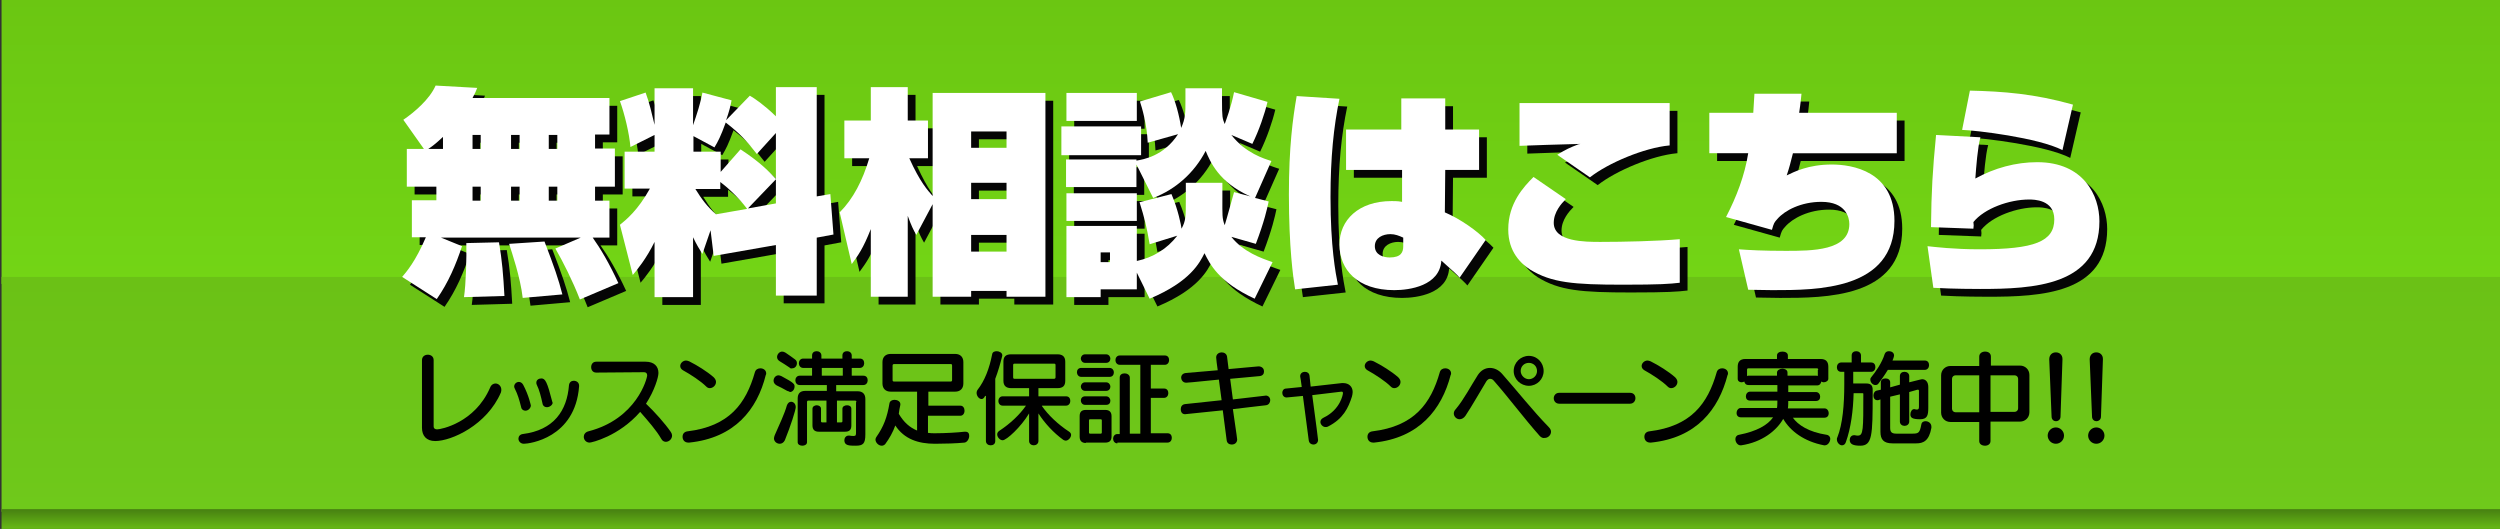
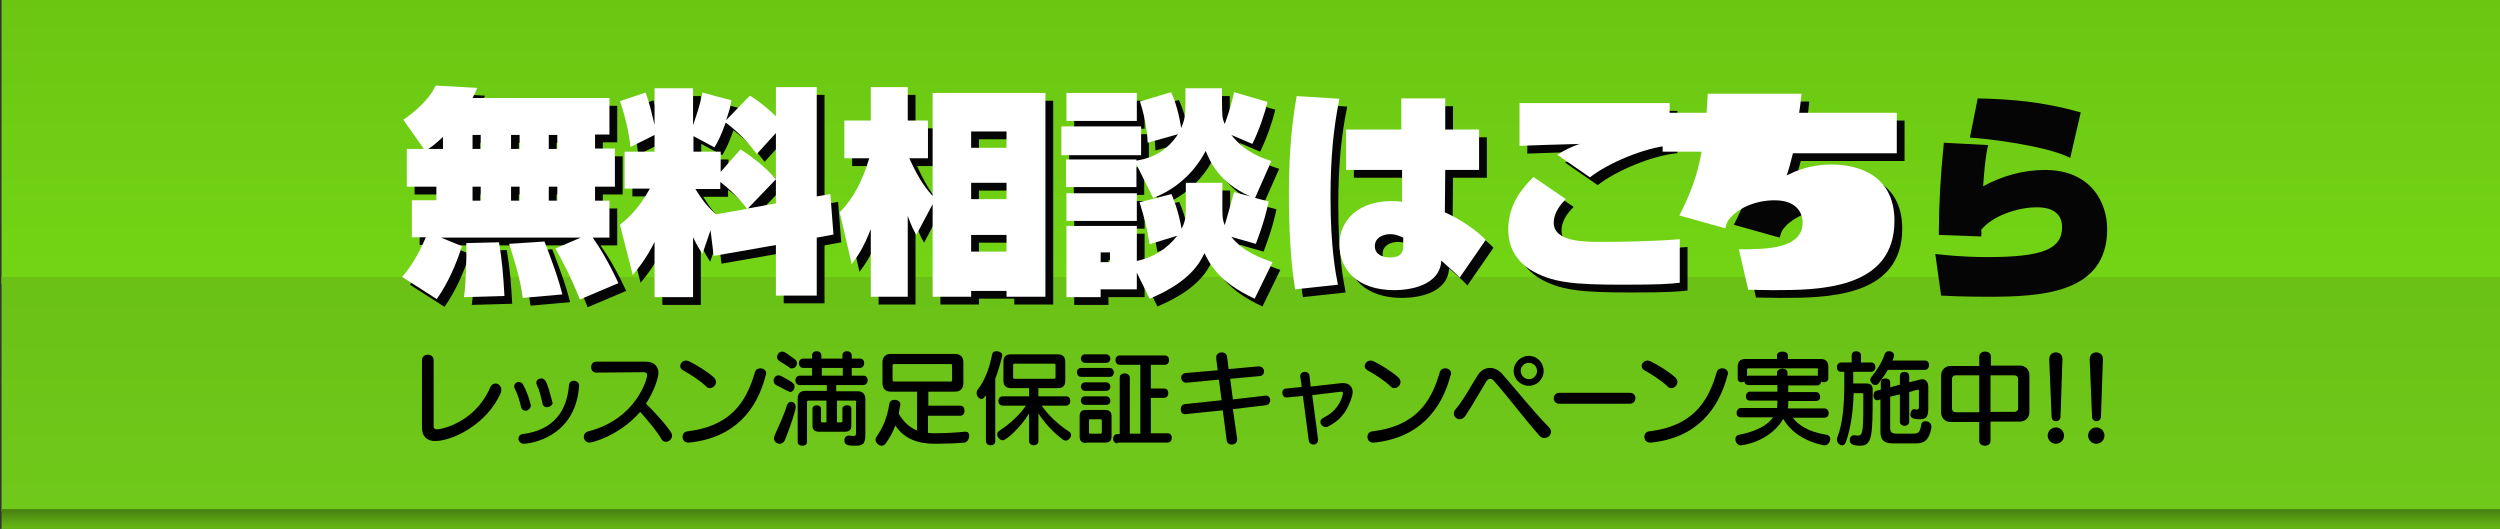
<svg xmlns="http://www.w3.org/2000/svg" version="1.1" id="レイヤー_1" x="0px" y="0px" viewBox="0 0 642.8 136" style="enable-background:new 0 0 642.8 136;" xml:space="preserve">
  <rect x="0" y="0" width="642.8" height="136" fill="#333333" stroke="none" />
  <style type="text/css">
	.st0{fill:url(#SVGID_1_);}
	.st1{fill:url(#SVGID_2_);}
	.st2{fill:url(#SVGID_3_);}
	.st3{fill:#050505;}
	.st4{fill:#FFFFFF;}
</style>
  <g>
    <linearGradient id="SVGID_1_" gradientUnits="userSpaceOnUse" x1="321.909" y1="72.992" x2="321.909" y2="-0.609">
      <stop offset="0" style="stop-color:#73D515" />
      <stop offset="1" style="stop-color:#6BC612" />
    </linearGradient>
    <rect x="0.4" y="-0.6" class="st0" width="643" height="73.6" />
    <linearGradient id="SVGID_2_" gradientUnits="userSpaceOnUse" x1="321.909" y1="131.629" x2="321.909" y2="71.2">
      <stop offset="0" style="stop-color:#6FC91B" />
      <stop offset="1" style="stop-color:#6BC116" />
    </linearGradient>
    <rect x="0.4" y="71.2" class="st1" width="643" height="60.4" />
    <linearGradient id="SVGID_3_" gradientUnits="userSpaceOnUse" x1="321.909" y1="-2194.861" x2="321.909" y2="-2271.3" gradientTransform="matrix(1 0 0 -7.518104e-02 0 -34.15)">
      <stop offset="0" style="stop-color:#467F11" />
      <stop offset="1" style="stop-color:#6BC116" />
    </linearGradient>
    <rect x="0.4" y="130.9" class="st2" width="643" height="5.7" />
    <g>
      <path d="M108.5,92.6c0-0.9,0.7-1.4,1.5-1.4c0.7,0,1.5,0.4,1.5,1.4v17c0,0.6,0.4,0.8,0.9,0.8c1,0,9.7-1.7,13.6-10.7    c0.3-0.8,0.9-1.1,1.4-1.1c0.8,0,1.5,0.7,1.5,1.6c0,0.2,0,0.4-0.1,0.7c-3.6,8.4-12.7,12.5-16.9,12.5c-2.3,0-3.4-1.4-3.4-3.4V92.6z" />
      <path d="M135.1,105.6c-0.5,0-1-0.3-1.1-0.9c-0.5-2-0.9-3.3-1.6-4.7c-0.1-0.2-0.2-0.4-0.2-0.6c0-0.7,0.6-1.2,1.2-1.2    c0.4,0,0.8,0.2,1.1,0.7c1.5,2.8,2,5.4,2,5.4C136.4,105.1,135.7,105.6,135.1,105.6z M148.9,99.3c-1,13.4-12.9,14.8-14.2,14.8    c-0.9,0-1.4-0.7-1.4-1.3c0-0.6,0.4-1.1,1.1-1.2c8-1,11.4-6,11.9-12.6c0.1-0.7,0.6-1.1,1.2-1.1c0.7,0,1.4,0.4,1.4,1.3V99.3z     M140.6,104.7c-0.5,0-1-0.3-1.1-0.9c-0.4-1.8-0.8-3.5-1.5-4.9c-0.1-0.2-0.1-0.4-0.1-0.5c0-0.7,0.6-1.1,1.3-1.1c1,0,1.5,0.9,2.8,6    c0,0.1,0.1,0.2,0.1,0.3C142,104.2,141.3,104.7,140.6,104.7z" />
      <path d="M153.3,95.8L153.3,95.8c-0.9,0-1.3-0.7-1.3-1.4c0-0.7,0.4-1.4,1.3-1.4H166c2.2,0,3.3,1.2,3.3,2.9c0,1.1-1,4.5-3.2,7.9    c2.3,2.2,4.9,5.1,6.4,7.3c0.2,0.3,0.3,0.6,0.3,0.9c0,0.9-0.8,1.6-1.6,1.6c-0.4,0-0.9-0.2-1.2-0.8c-1.2-2.1-3.3-4.5-5.4-6.9    c-5.5,6.3-12.5,7.9-13,7.9c-0.9,0-1.5-0.7-1.5-1.5c0-0.6,0.4-1.2,1.2-1.4c12.4-3.2,15.1-13.6,15.1-14.4c0-0.5-0.3-0.8-0.8-0.8    L153.3,95.8z" />
      <path d="M181.6,99.4c-1.4-1.4-4-3.1-6-4.2c-0.5-0.3-0.7-0.7-0.7-1.1c0-0.7,0.7-1.4,1.5-1.4c0.3,0,0.5,0.1,0.8,0.2    c2,1,4.6,2.6,6.3,4.1c0.4,0.4,0.6,0.8,0.6,1.2c0,0.9-0.8,1.6-1.6,1.6C182.2,99.8,181.9,99.7,181.6,99.4z M177.2,113.8    c-0.1,0-0.2,0-0.2,0c-1,0-1.5-0.7-1.5-1.5c0-0.7,0.4-1.3,1.3-1.4c10.7-1.3,15-7.1,17.3-15.2c0.2-0.7,0.8-1,1.4-1    c0.8,0,1.5,0.5,1.5,1.3c0,0.1,0,0.3-0.1,0.4C194.7,105.3,188.9,112.6,177.2,113.8z" />
      <path d="M202.4,100.5c-1.1-0.6-1.8-1-2.7-1.4c-0.5-0.3-0.8-0.7-0.8-1.2c0-0.7,0.5-1.4,1.3-1.4c0.2,0,0.4,0.1,0.7,0.2    c3.4,1.8,3.4,2.1,3.4,2.7c0,0.7-0.5,1.4-1.2,1.4C202.9,100.6,202.6,100.6,202.4,100.5z M200.5,114.1c-0.8,0-1.5-0.6-1.5-1.4    c0-0.2,0.1-0.5,0.2-0.8c1.1-2.5,2.6-5.7,3.1-7.6c0.2-0.6,0.6-1,1.1-1c0.6,0,1.2,0.5,1.2,1.4c0,0.7-1.3,4.8-2.8,8.5    C201.5,113.8,201,114.1,200.5,114.1z M203,94.5c-1.1-0.7-1.6-1.1-2.5-1.6c-0.5-0.3-0.7-0.7-0.7-1.1c0-0.7,0.6-1.4,1.3-1.4    c0.3,0,0.6,0.1,0.9,0.3c0.7,0.5,1.5,1,2.4,1.7c0.4,0.3,0.5,0.6,0.5,1c0,0.7-0.5,1.3-1.2,1.3C203.4,94.8,203.2,94.7,203,94.5z     M220.2,103.4c0-0.3-0.1-0.4-0.4-0.4h-4.6v5.6h1.1c0.2,0,0.3-0.1,0.3-0.3v-3.2c0-0.6,0.6-0.9,1.2-0.9c0.6,0,1.1,0.3,1.1,0.9v4.3    c0,1.1-0.5,1.6-1.6,1.6h-6.8c-1,0-1.6-0.5-1.6-1.6v-4.3c0-0.6,0.6-0.9,1.1-0.9c0.5,0,1.1,0.3,1.1,0.9v3.2c0,0.2,0.1,0.3,0.3,0.3    h1.1V103h-4.6c-0.3,0-0.4,0.1-0.4,0.4v10.3c0,0.6-0.6,0.9-1.2,0.9c-0.6,0-1.2-0.3-1.2-0.9v-11.2c0-1.3,0.6-2,2-2h5.5V99h-7    c-0.7,0-1.1-0.6-1.1-1.2c0-0.6,0.4-1.2,1.1-1.2h3.2v-2h-2.3c-0.7,0-1.1-0.6-1.1-1.2c0-0.6,0.4-1.2,1.1-1.2h2.3v-0.8    c0-0.8,0.6-1.1,1.2-1.1c0.6,0,1.2,0.4,1.2,1.1v0.8h5.4v-0.8c0-0.8,0.6-1.1,1.2-1.1c0.6,0,1.2,0.4,1.2,1.1v0.8h2.1    c0.8,0,1.1,0.6,1.1,1.2c0,0.6-0.4,1.2-1.1,1.2h-2.1v2h3c0.8,0,1.1,0.6,1.1,1.2c0,0.6-0.4,1.2-1.1,1.2h-7v1.6h5.5c1.3,0,2,0.7,2,2    v9.1c0,2.4-0.6,2.9-2.5,2.9c-1.6,0-2.9,0-2.9-1.4c0-0.6,0.4-1.2,1.1-1.2h0.2c0.5,0.1,0.8,0.1,1.1,0.1c0.6,0,0.6-0.3,0.6-1V103.4z     M216.7,94.6h-5.4v2h5.4V94.6z" />
      <path d="M238.6,106.9v4.4c0.6,0.1,1.2,0.1,1.8,0.1c2.6,0,6-0.2,7.6-0.4c0.1,0,0.2,0,0.2,0c0.8,0,1,0.5,1,1.1    c0,0.7-0.5,1.6-1.2,1.7c-2,0.2-5,0.3-7.6,0.3c-4.3,0-7.9-1.2-10.2-4.7c-0.6,1.7-1.5,3.3-2.6,4.8c-0.3,0.3-0.6,0.4-0.9,0.4    c-0.8,0-1.6-0.8-1.6-1.6c0-0.2,0.1-0.4,0.2-0.6c1.9-2.7,2.8-5.1,3.4-8.7c0.1-0.6,0.7-0.9,1.3-0.9c0.7,0,1.5,0.4,1.5,1.1    c0,0.1,0,0.1,0,0.2c-0.2,0.8-0.3,1.5-0.4,2.3c1.3,2.2,2.8,3.5,4.7,4.3v-10h-6.8c-1.3,0-2.1-0.8-2.1-2.1v-5.5    c0-1.3,0.8-2.1,2.1-2.1h16.6c1.3,0,2.1,0.8,2.1,2.1v5.5c0,1.3-0.8,2.1-2.1,2.1h-6.9v3.6h8.2c0.8,0,1.1,0.7,1.1,1.3    c0,0.7-0.4,1.3-1.1,1.3H238.6z M244.8,94c0-0.3-0.1-0.4-0.4-0.4h-14.5c-0.3,0-0.4,0.2-0.4,0.4v3.7c0,0.3,0.1,0.4,0.4,0.4h14.5    c0.3,0,0.4-0.1,0.4-0.4V94z" />
      <path d="M253.3,101.8c-0.3,0.6-0.6,0.8-0.9,0.8c-0.7,0-1.3-0.8-1.3-1.6c0-0.3,0.1-0.5,0.2-0.7c1.9-2.4,3.1-5.6,3.8-9.2    c0.1-0.6,0.6-0.8,1.2-0.8c0.6,0,1.4,0.4,1.4,1c0,0.1,0,0.2,0,0.2c-0.5,2-1.1,4.1-1.8,5.9v16c0,0.8-0.6,1.1-1.2,1.1    c-0.6,0-1.2-0.4-1.2-1.1V101.8z M267.9,104.4c1.6,2.3,4.1,4.7,7,6.6c0.3,0.2,0.5,0.5,0.5,0.8c0,0.7-0.7,1.5-1.4,1.5    c-0.2,0-0.4-0.1-0.6-0.2c-2.5-1.8-4.8-4.3-6.4-6.8v7.1c0,0.7-0.6,1.1-1.2,1.1c-0.6,0-1.2-0.4-1.2-1.1v-7.1    c-2.1,3.5-5.8,6.9-6.8,6.9c-0.7,0-1.4-0.8-1.4-1.5c0-0.3,0.1-0.6,0.5-0.9c2.9-1.9,5.3-4.2,6.9-6.5h-6c-0.7,0-1.1-0.6-1.1-1.2    c0-0.6,0.4-1.2,1.1-1.2h6.8v-2.1H260c-1.3,0-2-0.6-2-1.9V93c0-1.3,0.6-1.9,2-1.9h11.9c1.3,0,2,0.6,2,1.9v4.9c0,1.3-0.6,1.9-2,1.9    h-4.9v2.1h7.1c0.8,0,1.1,0.6,1.1,1.2c0,0.6-0.4,1.2-1.1,1.2H267.9z M271.4,93.9c0-0.3-0.1-0.4-0.4-0.4h-10.1    c-0.3,0-0.4,0.1-0.4,0.4V97c0,0.3,0.1,0.4,0.4,0.4H271c0.3,0,0.4-0.2,0.4-0.4V93.9z" />
      <path d="M278,96.9c-0.7,0-1.1-0.6-1.1-1.2c0-0.6,0.4-1.1,1.1-1.1h7.3c0.7,0,1.1,0.6,1.1,1.1c0,0.6-0.3,1.2-1.1,1.2H278z     M279.2,113.9c-1,0-1.6-0.5-1.6-1.6V107c0-1.1,0.5-1.6,1.6-1.6h5c1,0,1.6,0.5,1.6,1.6v5.2c0,1.1-0.5,1.6-1.6,1.6H279.2z M279,93.3    c-0.7,0-1.1-0.6-1.1-1.1s0.4-1.1,1.1-1.1h5.4c0.7,0,1.1,0.6,1.1,1.1s-0.3,1.1-1.1,1.1H279z M279,104.1c-0.7,0-1.1-0.6-1.1-1.1    c0-0.6,0.4-1.1,1.1-1.1h5.4c0.7,0,1.1,0.6,1.1,1.1c0,0.6-0.3,1.1-1.1,1.1H279z M279,100.5c-0.7,0-1.1-0.6-1.1-1.1s0.4-1.1,1.1-1.1    h5.4c0.7,0,1.1,0.6,1.1,1.1s-0.3,1.1-1.1,1.1H279z M283.3,108.1c0-0.2-0.1-0.3-0.3-0.3h-2.7c-0.2,0-0.3,0.1-0.3,0.3v3.1    c0,0.2,0.1,0.3,0.3,0.3h2.7c0.2,0,0.3-0.1,0.3-0.3V108.1z M287.3,114c-0.7,0-1.1-0.6-1.1-1.2s0.4-1.2,1.1-1.2h0.6V97.1    c0-0.8,0.6-1.1,1.3-1.1c0.6,0,1.3,0.4,1.3,1.1v14.4h2.7V93.8h-5.3c-0.7,0-1.1-0.6-1.1-1.2c0-0.6,0.4-1.2,1.1-1.2h11.6    c0.8,0,1.1,0.6,1.1,1.2c0,0.6-0.4,1.2-1.1,1.2h-3.6v6.1h3.4c0.8,0,1.1,0.6,1.1,1.2c0,0.6-0.4,1.2-1.1,1.2h-3.4v9.1h4.3    c0.8,0,1.1,0.6,1.1,1.2s-0.4,1.2-1.1,1.2H287.3z" />
      <path d="M325.4,101.7c0.8,0,1.2,0.6,1.2,1.2c0,0.5-0.3,1.2-1.1,1.3c-2.9,0.3-5.7,0.7-8.5,1c0.1,0.9,1.1,7.4,1.1,7.8    c0,0.7-0.5,1.3-1.4,1.3c-0.6,0-1.2-0.3-1.3-1.1c-0.3-2.6-0.7-5.1-1-7.7c-3.8,0.4-9.5,1-9.7,1c-0.7,0-1.1-0.5-1.1-1.3    c0-0.6,0.3-1.2,1.1-1.3l9.4-1c-0.2-1.8-0.5-3.5-0.7-5.3c-6.8,0.7-8.2,0.8-8.4,0.8c-1,0-1.3-0.9-1.3-1.3c0-0.6,0.4-1.1,1.2-1.2    l8.2-0.7c-0.2-1.2-0.4-3.1-0.4-3.3c0-0.9,0.8-1.3,1.4-1.3c0.7,0,1.3,0.4,1.4,1.1c0.1,1.1,0.3,2.1,0.4,3.2c2.5-0.2,5.1-0.5,7.7-0.7    h0.1c0.1,0,1.3,0.1,1.3,1.3c0,0.6-0.3,1.1-1.1,1.2l-7.6,0.7l0.7,5.3c2.9-0.3,5.8-0.7,8.6-1H325.4z" />
      <path d="M337,99.4c2.7-0.3,5.4-0.6,8-0.9c0.1,0,0.3,0,0.4,0c1.4,0,2.4,0.9,2.4,2.3c0,0.4-0.1,0.8-0.2,1.2    c-0.9,2.8-2.2,5.7-6.2,7.7c-0.2,0.1-0.4,0.1-0.6,0.1c-0.7,0-1.3-0.7-1.3-1.3c0-0.4,0.2-0.8,0.8-1.1c4.4-2.1,5-6.1,5-6.3    c0-0.3-0.1-0.4-0.4-0.4c-0.1,0-0.1,0-7.5,0.9c1,7.4,1.5,11.3,1.5,11.5c0,0.8-0.6,1.2-1.2,1.2c-0.5,0-1.1-0.3-1.2-1.1    c-0.1-0.8-0.9-6.9-1.5-11.4c-4,0.4-4.1,0.4-4.2,0.4c-0.7,0-1.1-0.6-1.1-1.2c0-0.5,0.3-1.1,1-1.1c1.3-0.1,2.7-0.3,4-0.4    c-0.2-1.4-0.3-2.4-0.4-2.7v-0.1c0-0.7,0.6-1.1,1.2-1.1c0.6,0,1.1,0.3,1.2,1L337,99.4z" />
      <path d="M357.6,99.4c-1.4-1.4-4-3.1-6-4.2c-0.5-0.3-0.7-0.7-0.7-1.1c0-0.7,0.7-1.4,1.5-1.4c0.3,0,0.5,0.1,0.8,0.2    c2,1,4.6,2.6,6.3,4.1c0.4,0.4,0.6,0.8,0.6,1.2c0,0.9-0.8,1.6-1.6,1.6C358.2,99.8,357.9,99.7,357.6,99.4z M353.3,113.8    c-0.1,0-0.2,0-0.2,0c-1,0-1.5-0.7-1.5-1.5c0-0.7,0.4-1.3,1.3-1.4c10.7-1.3,15-7.1,17.3-15.2c0.2-0.7,0.8-1,1.4-1    c0.8,0,1.5,0.5,1.5,1.3c0,0.1,0,0.3-0.1,0.4C370.7,105.3,364.9,112.6,353.3,113.8z" />
      <path d="M395.9,112.1c-4-4.5-8.1-10-11.8-14.2c-0.3-0.4-0.7-0.5-1-0.5c-0.3,0-0.6,0.2-0.9,0.6c-1.6,2.6-3.6,6.2-5.4,8.9    c-0.4,0.6-1,0.9-1.5,0.9c-0.8,0-1.5-0.7-1.5-1.5c0-0.4,0.2-0.8,0.5-1.1c2.1-2.5,3.9-6,5.7-8.8c0.8-1.2,1.9-1.8,3.1-1.8    c1.1,0,2.2,0.5,3.1,1.5c3.8,4.3,8,9.6,12,13.7c0.4,0.4,0.6,0.8,0.6,1.2c0,0.9-0.8,1.6-1.6,1.6    C396.7,112.7,396.3,112.5,395.9,112.1z M393.1,99.2c-2.1,0-3.9-1.7-3.9-3.8c0-2.2,1.8-3.9,3.9-3.9c2.1,0,3.8,1.7,3.8,3.9    C396.9,97.5,395.2,99.2,393.1,99.2z M393.1,93.3c-1.2,0-2.1,0.9-2.1,2.1c0,1.1,1,2.1,2.1,2.1c1.1,0,2.1-0.9,2.1-2.1    C395.2,94.1,394.2,93.3,393.1,93.3z" />
      <path d="M400.9,103.8c-0.9,0-1.4-0.7-1.4-1.4c0-0.7,0.5-1.4,1.4-1.4h18.2c1,0,1.4,0.7,1.4,1.4c0,0.7-0.5,1.4-1.4,1.4H400.9z" />
      <path d="M428.8,99.4c-1.4-1.4-4-3.1-6-4.2c-0.5-0.3-0.7-0.7-0.7-1.1c0-0.7,0.7-1.4,1.5-1.4c0.3,0,0.5,0.1,0.8,0.2    c2,1,4.6,2.6,6.3,4.1c0.4,0.4,0.6,0.8,0.6,1.2c0,0.9-0.8,1.6-1.6,1.6C429.4,99.8,429.1,99.7,428.8,99.4z M424.5,113.8    c-0.1,0-0.2,0-0.2,0c-1,0-1.5-0.7-1.5-1.5c0-0.7,0.4-1.3,1.3-1.4c10.7-1.3,15-7.1,17.3-15.2c0.2-0.7,0.8-1,1.4-1    c0.8,0,1.5,0.5,1.5,1.3c0,0.1,0,0.3-0.1,0.4C441.9,105.3,436.2,112.6,424.5,113.8z" />
      <path d="M460.9,107.3c1.4,2,4.2,3.8,8.8,4.5c0.6,0.1,0.9,0.6,0.9,1c0,0.8-0.6,1.7-1.4,1.7c-0.1,0-0.1,0-0.2,0    c-5.2-1-8.7-3.7-10.5-6.8c-1.7,3-5.4,6-10.8,6.8h-0.2c-0.7,0-1.3-0.8-1.3-1.6c0-0.5,0.3-1,0.9-1.1c4.6-0.9,7.4-2.5,8.8-4.5h-8.3    c-0.8,0-1.1-0.6-1.1-1.1c0-0.6,0.4-1.3,1.1-1.3h9.3c0.1-0.3,0.1-1.9,0.1-1.9h-7c-0.8,0-1.1-0.5-1.1-1.1c0-0.6,0.4-1.2,1.1-1.2h7    V99h-7.4c-0.7,0-1-0.4-1.1-0.9c-0.2,0.1-0.5,0.2-0.7,0.2c-0.5,0-1-0.3-1-0.9v-3.1c0-1.3,0.6-2,2-2h8.1v-0.9c0-0.7,0.7-1,1.4-1    c0.7,0,1.4,0.3,1.4,1v0.9h8.4c1.3,0,2,0.6,2,2v3.1c0,0.5-0.6,0.9-1.2,0.9c-0.2,0-0.4-0.1-0.6-0.2c-0.1,0.5-0.4,1-1.1,1h-7.4v1.7    h7.1c0.7,0,1.1,0.6,1.1,1.2c0,0.6-0.3,1.1-1.1,1.1h-7.1c0,0,0,1.5-0.1,1.9h9.4c0.7,0,1.1,0.6,1.1,1.3c0,0.5-0.3,1.1-1.1,1.1H460.9    z M467.5,95.1c0-0.3-0.1-0.4-0.4-0.4h-17.5c-0.3,0-0.4,0.1-0.4,0.4v1.6c0.1,0,0.1-0.1,0.3-0.1h7.4v-0.8c0-0.6,0.7-1,1.4-1    c0.6,0,1.3,0.3,1.3,1v0.8h7.4c0.3,0,0.3,0,0.4,0.1V95.1z" />
      <path d="M481.5,101.4c0,10.6-0.1,13.2-3.2,13.2c-1.8,0-2.7-0.4-2.7-1.5c0-0.6,0.4-1.2,1.1-1.2c0.1,0,0.1,0,0.2,0    c0.3,0.1,0.6,0.1,0.8,0.1c1.4,0,1.4-1.5,1.4-10.7c0-0.2-0.1-0.2-0.2-0.2h-2.3c-0.1,4.4-0.7,9-2,12.6c-0.2,0.6-0.6,0.8-1,0.8    c-0.6,0-1.3-0.7-1.3-1.5c0-0.2,0-0.4,0.1-0.5c1.4-3.5,1.8-8.5,1.8-13.7v-3.2h-0.8c-0.8,0-1.1-0.6-1.1-1.2c0-0.6,0.4-1.2,1.1-1.2    h2.7v-1.8c0-0.8,0.6-1.1,1.2-1.1s1.2,0.4,1.2,1.1v1.8h2.6c0.8,0,1.1,0.6,1.1,1.2c0,0.6-0.4,1.2-1.1,1.2h-4.6v3h3.4    c1.1,0,1.6,0.5,1.6,1.6V101.4z M485.4,95.1c-0.9,1.5-1.8,2.7-2.4,3.5c-0.2,0.3-0.5,0.4-0.8,0.4c-0.7,0-1.3-0.7-1.3-1.4    c0-0.3,0.1-0.5,0.3-0.7c1-1.2,2.7-3.6,3.4-5.9c0.2-0.5,0.6-0.7,1.1-0.7c0.7,0,1.3,0.4,1.3,1.1c0,0.3-0.3,1.1-0.4,1.3h8.3    c0.8,0,1.1,0.6,1.1,1.2c0,0.6-0.4,1.2-1.1,1.2H485.4z M486.6,114c-2.3,0-3.1-1-3.1-3v-8.3l-0.6,0.2c-0.1,0-0.1,0-0.2,0    c-0.7,0-1-0.6-1-1.2c0-0.6,0.3-1.2,1-1.3l0.9-0.2v-1.9c0-0.7,0.6-1,1.2-1c0.6,0,1.2,0.3,1.2,1v1.3l2.5-0.7v-2.2    c0-0.8,0.6-1.1,1.2-1.1c0.6,0,1.2,0.4,1.2,1.1v1.6l2.8-0.7c0.2,0,0.3-0.1,0.5-0.1c1,0,1.6,0.8,1.6,2v5.3c0,1.9-0.2,3-2.1,3    c-2.2,0-2.5-0.5-2.5-1.3c0-0.6,0.4-1.3,0.9-1.3c0.1,0,0.1,0,0.2,0c0.2,0.1,0.4,0.1,0.6,0.1c0.4,0,0.5-0.2,0.5-0.8v-4    c0-0.2-0.1-0.3-0.2-0.3H493l-2.1,0.6v7.6c0,0.7-0.6,1.1-1.2,1.1c-0.6,0-1.2-0.4-1.2-1.1v-7l-2.5,0.6v8c0,1.1,0.4,1.5,1.6,1.5h4.1    c1.6,0,1.9-0.2,2.3-2.3c0.1-0.7,0.6-0.9,1.1-0.9c0.7,0,1.5,0.5,1.5,1.4c0,0.1,0,0.2,0,0.3c-0.6,3.4-2.1,4-3.9,4H486.6z" />
      <path d="M511.8,108.5v4.9c0,0.8-0.7,1.2-1.4,1.2c-0.8,0-1.5-0.4-1.5-1.2v-4.9h-7.4c-1.4,0-2.4-1.1-2.4-2.4v-9.6    c0-1.4,1.1-2.4,2.4-2.4h7.4v-2.4c0-0.9,0.8-1.3,1.5-1.3c0.8,0,1.5,0.4,1.5,1.3V94h7.5c1.3,0,2.4,1,2.4,2.4v9.6    c0,1.4-1.1,2.4-2.4,2.4H511.8z M508.9,96.5h-6.1c-0.5,0-0.9,0.4-0.9,0.9v7.7c0,0.5,0.4,0.9,0.9,0.9h6.1V96.5z M518.9,97.4    c0-0.5-0.4-0.9-0.9-0.9h-6.2v9.4h6.2c0.5,0,0.9-0.4,0.9-0.9V97.4z" />
      <path d="M526.5,112c0-1.1,0.9-2.1,2.1-2.1c1.1,0,2.1,0.9,2.1,2.1c0,1.1-0.9,2.1-2.1,2.1C527.4,114.1,526.5,113.1,526.5,112z     M526.9,92.4c0-1.1,0.7-1.8,1.7-1.8c0.9,0,1.7,0.6,1.7,1.7v0.1l-0.5,14.7c0,0.8-0.6,1.2-1.2,1.2c-0.5,0-1.1-0.4-1.1-1.2    L526.9,92.4z" />
      <path d="M536.9,112c0-1.1,0.9-2.1,2.1-2.1c1.1,0,2.1,0.9,2.1,2.1c0,1.1-0.9,2.1-2.1,2.1C537.8,114.1,536.9,113.1,536.9,112z     M537.3,92.4c0-1.1,0.7-1.8,1.7-1.8c0.9,0,1.7,0.6,1.7,1.7v0.1l-0.5,14.7c0,0.8-0.6,1.2-1.2,1.2c-0.5,0-1.1-0.4-1.1-1.2    L537.3,92.4z" />
    </g>
    <g>
      <path class="st3" d="M151.3,63.1h-35.9l5.4,2.2c-1.6,4.8-3.5,9.3-6.5,13.6l-8.9-5.7c1.1-1.3,3.4-3.9,6.1-10.2h-3.6v-9.5h6.3V50    h-7.6v-9.7h4.4l-5.3-7.5c2.8-1.9,6.8-5.3,8.3-8.8l10.7,0.6c-0.3,0.8-0.5,1.3-1.2,2.6h35.2v9.4h-3.7v3.6h5.1V50h-5.1v3.6h3.7v9.5    h-4.3c2,2.8,4.3,6.7,6.6,11.7l-9.9,4.2c-1.9-4.9-4.4-9.8-6.3-13.1L151.3,63.1z M115.9,40.3v-3.1c-1.8,1.7-3,2.6-3.8,3.1H115.9z     M130.3,64.3c0.8,4.7,1.1,8.3,1.4,13.8l-10.4,0.3c0.5-3.3,0.7-10.3,0.6-13.9L130.3,64.3z M123.5,36.7v3.6h2.1v-3.6H123.5z     M123.5,50v3.6h2.1V50H123.5z M142,64.1c2.5,6.5,3.6,9.7,4.6,13.6l-10.2,0.9c-0.6-5.3-2.8-11.7-3.5-13.9L142,64.1z M133.4,36.7    v3.6h2.2v-3.6H133.4z M133.4,50v3.6h2.2V50H133.4z M143.1,36.7v3.6h2.2v-3.6H143.1z M143.1,50v3.6h2.2V50H143.1z" />
      <path class="st3" d="M185.5,67.8l-0.8-6.6l-2.1,6.1c-0.8-1.3-1.4-2.2-2.4-4.3v15.4h-9.9V64.2c-2.1,4.3-4.5,7.2-5.6,8.5l-3.3-12.9    c1.6-1.3,4.6-3.7,7.7-9.3h-6.5V41h7.7v-4.3l-6.2,3.1c-0.3-3.5-1.5-8.5-2.7-11.8l6.6-2.2c1,2.7,1.6,5.4,2.3,8.3v-9.4h9.9v9.5    c0.9-2.6,2-5.9,2.4-8.4l7.5,2c-0.3,1.6-0.6,2.8-1.4,5.1l6.1-6.3c1.2,0.7,3.6,2.3,6.7,5.3v-7.5H212v28.1l3.5-0.6l0.8,10.4l-4.3,0.8    V78h-10.5V65L185.5,67.8z M192.4,40.4c5.2,3.4,7.5,5.9,9.1,7.6V36.2l-4.9,5.4c-2.7-3.5-4.3-5.2-8-8.1c-1.3,3.6-2,4.9-2.9,6.4    l-5.4-2.9v4h7v5.2L192.4,40.4z M194.1,55.7c-2.4-3.2-5.4-5.8-6.9-6.9v1.8h-6.4c1.6,2.6,3.1,4.6,5.3,6.5L194.1,55.7z M201.5,54.3    v-6.2l-7.2,7.5L201.5,54.3z" />
      <path class="st3" d="M217.9,56.6c3.5-3.5,5.9-8.2,7.6-13.9h-6.4v-9.7h6.8v-8.6h9.5v8.6h5.2v9.7h-4.8c2.8,6.2,4.7,8.2,6,9.7V25.9    h29v52.4h-10v-1.5h-9.1v1.5h-9.9V54.5l-4.2,7.9c-0.8-1.4-1.2-2.2-2.2-4.9v20.8h-9.5V60.9c-2,5.1-3.3,6.8-4.9,9L217.9,56.6z     M251.7,35.8V40h9.1v-4.2H251.7z M251.7,49v4.2h9.1V49H251.7z M251.7,62.4v4.3h9.1v-4.3H251.7z" />
      <path class="st3" d="M274.9,34.5h20.5v7.4h-20.5V34.5z M324.7,52.9l3.5,0.9c-0.4,1.9-1.1,5.1-3.3,10.9l-6.3-1.8    c3.1,3.9,7.7,5.5,10.6,6.5l-4.6,9.4c-9.3-4.3-11.5-8.9-12.9-11.7c-1.2,2.4-3.6,7.3-14.1,11.7l-3.3-6.7v4.3H285v2h-8.8V60.1h18.1v9    c4.2-0.9,7.8-3.1,10.4-6.5l-7.1,2.2c-0.8-4.7-1.3-6.6-2.6-10.8l8.2-2.1c1.7,3.9,2.5,8.1,2.6,8.9c1.1-2.1,1.1-2.9,1.1-7.9v-3.9h9.4    v3.9c0,4.4-0.1,5.2,0.6,7c0.4-1.2,2-7.1,2.4-8.5l4.2,1.1c-8.2-3.6-10.4-9.1-11.5-11.7c-2.9,5.6-7.7,9.9-13.5,12.1l-4.3-8.6v5.8    h-18.1v-7.1h18.1v0.3c1.7-0.3,7-1.1,10.7-6.8l-7.8,2.2c-0.2-4.8-1.5-9.1-2-10.6l8-2.4c1.1,2.2,2.1,5.9,2.6,9.2    c1.1-2.5,1.1-3.8,1.1-7.1v-3.1h9.4v3.1c0,4.2,0.1,4.7,0.7,6.1c0.3-0.9,1.6-4.2,2.4-8.2l8.6,2.5c-0.7,3-2.2,7.4-3.9,10.8l-5.4-2.3    c3.7,4.7,8.4,6.1,10.3,6.7L324.7,52.9z M276.2,25.9h18.1v7.2h-18.1V25.9z M276.2,51.7h18.1v7.1h-18.1V51.7z M285,66.9v2.5h2.4    v-2.5H285z" />
      <path class="st3" d="M346.4,27.4c-1.5,7.2-2.3,15.2-2.3,25.3c0,12.7,1.3,19.5,1.9,22.5l-11,1.2c-0.5-3.1-1.6-10.7-1.6-24.4    c0-12.2,1-19.5,2-25.3L346.4,27.4z M362.3,35.3v-8h11.3v8h8.7v10.4h-8.7l-0.1,10.9c4,1.7,8.5,4.9,10.5,7.1l-6.7,9.7    c-0.7-0.8-1.1-1.2-4.7-4.4c-0.4,6.5-8.2,7.6-12.1,7.6c-9.5,0-14.1-5.3-14.1-11.7c0-6.3,4.9-11.2,13.4-11.2c1.7,0,2.2,0.1,2.7,0.2    v-8.2h-14.4V35.3H362.3z M362.8,63.1c-1.1-0.5-2.1-0.9-3.3-0.9c-1.9,0-4,0.9-4,3.1c0,2.3,2.3,2.9,3.8,2.9c3,0,3.5-1.4,3.5-2.9    V63.1z" />
      <path class="st3" d="M404.6,53.2c-1.1,1.1-3.1,3.3-3.1,6.1c0,4.9,8.1,4.9,12,4.9c5.9,0,14.7-0.2,20.4-0.7v11.2    c-2.6,0.3-5,0.5-14.6,0.5c-12.7,0-18.4-0.5-23.9-3.9c-2.3-1.5-5.6-4.5-5.6-10.3c0-6.7,3.9-10.9,6.5-13.5L404.6,53.2z M431.2,39.4    c-6.4,0.6-15.7,4.5-20.4,8.2l-8.4-5.8c2.2-1.4,3.4-1.9,5.2-2.6c0.1-0.1,0.4-0.1,0.8-0.2c-3.9,0.1-13.9,0.4-15.7,0.5V28.5h38.6    V39.4z" />
      <path class="st3" d="M465.2,26.1c-0.1,0.9-0.2,2.3-0.6,4.9h25.1v10.4h-26.7c-0.6,2.4-0.9,3.6-1.6,5.7c1.9-0.9,5.5-2.8,11.6-2.8    c5.2,0,16.1,1.7,16.1,14.5c0,17.8-19.8,17.8-31.4,17.8c-2.5,0-4.2-0.1-6.2-0.1l-2.4-10.4c2.5,0.2,6.3,0.4,12,0.4    c6.8,0,16.4,0,16.4-6.9c0-1.7-0.9-5.7-7.2-5.7c-5.2,0-9.4,2.2-11.3,4.4c-0.8,0.9-0.9,1-1.4,2.8l-11.8-3.3    c2.7-5.2,4.8-10.7,5.7-16.4h-10V31h11.3c0.2-3.1,0.2-3.5,0.3-4.9L465.2,26.1z" />
      <path class="st3" d="M511.2,37.3c-0.7,2.5-1.1,7.8-1.3,10.6c4.9-2.7,10.4-4.2,15.9-4.2c12,0,16,8.6,16,15.2    c0,16.6-17,17.4-30.7,17.4c-0.9,0-6.8,0-12-0.3l-1.5-10.7c1.9,0.2,6.7,0.8,13.4,0.8c14.1,0,19.2-2,19.2-7.7c0-5.1-5.3-5.1-6.5-5.1    c-5.1,0-11.5,2.3-14.3,5.8c0.1,0.7,0.1,1,0,1.7l-10.9-0.4c0.1-9.4,0.4-14.4,1.3-23.7L511.2,37.3z M532.3,40.6    c-6.2-3.2-22.3-5.1-25.8-5.2l2-10.1c8.6,0.2,16.6,0.8,26.5,3.6L532.3,40.6z" />
    </g>
    <g>
      <path class="st4" d="M149.3,61.1h-35.9l5.4,2.2c-1.6,4.8-3.5,9.3-6.5,13.6l-8.9-5.7c1.1-1.3,3.4-3.9,6.1-10.2h-3.6v-9.5h6.3V48    h-7.6v-9.7h4.4l-5.3-7.5c2.8-1.9,6.8-5.3,8.3-8.8l10.7,0.6c-0.3,0.8-0.5,1.3-1.2,2.6h35.2v9.4h-3.7v3.6h5.1V48h-5.1v3.6h3.7v9.5    h-4.3c2,2.8,4.3,6.7,6.6,11.7l-9.9,4.2c-1.9-4.9-4.4-9.8-6.3-13.1L149.3,61.1z M113.9,38.3v-3.1c-1.8,1.7-3,2.6-3.8,3.1H113.9z     M128.3,62.3c0.8,4.7,1.1,8.3,1.4,13.8l-10.4,0.3c0.5-3.3,0.7-10.3,0.6-13.9L128.3,62.3z M121.5,34.7v3.6h2.1v-3.6H121.5z     M121.5,48v3.6h2.1V48H121.5z M140,62.1c2.5,6.5,3.6,9.7,4.6,13.6l-10.2,0.9c-0.6-5.3-2.8-11.7-3.5-13.9L140,62.1z M131.4,34.7    v3.6h2.2v-3.6H131.4z M131.4,48v3.6h2.2V48H131.4z M141.1,34.7v3.6h2.2v-3.6H141.1z M141.1,48v3.6h2.2V48H141.1z" />
      <path class="st4" d="M183.5,65.8l-0.8-6.6l-2.1,6.1c-0.8-1.3-1.4-2.2-2.4-4.3v15.4h-9.9V62.2c-2.1,4.3-4.5,7.2-5.6,8.5l-3.3-12.9    c1.6-1.3,4.6-3.7,7.7-9.3h-6.5V39h7.7v-4.3l-6.2,3.1c-0.3-3.5-1.5-8.5-2.7-11.8l6.6-2.2c1,2.7,1.6,5.4,2.3,8.3v-9.4h9.9v9.5    c0.9-2.6,2-5.9,2.4-8.4l7.5,2c-0.3,1.6-0.6,2.8-1.4,5.1l6.1-6.3c1.2,0.7,3.6,2.3,6.7,5.3v-7.5H210v28.1l3.5-0.6l0.8,10.4l-4.3,0.8    V76h-10.5V63L183.5,65.8z M190.4,38.4c5.2,3.4,7.5,5.9,9.1,7.6V34.2l-4.9,5.4c-2.7-3.5-4.3-5.2-8-8.1c-1.3,3.6-2,4.9-2.9,6.4    l-5.4-2.9v4h7v5.2L190.4,38.4z M192.1,53.7c-2.4-3.2-5.4-5.8-6.9-6.9v1.8h-6.4c1.6,2.6,3.1,4.6,5.3,6.5L192.1,53.7z M199.5,52.3    v-6.2l-7.2,7.5L199.5,52.3z" />
      <path class="st4" d="M215.9,54.6c3.5-3.5,5.9-8.2,7.6-13.9h-6.4v-9.7h6.8v-8.6h9.5v8.6h5.2v9.7h-4.8c2.8,6.2,4.7,8.2,6,9.7V23.9    h29v52.4h-10v-1.5h-9.1v1.5h-9.9V52.5l-4.2,7.9c-0.8-1.4-1.2-2.2-2.2-4.9v20.8h-9.5V58.9c-2,5.1-3.3,6.8-4.9,9L215.9,54.6z     M249.7,33.8V38h9.1v-4.2H249.7z M249.7,47v4.2h9.1V47H249.7z M249.7,60.4v4.3h9.1v-4.3H249.7z" />
      <path class="st4" d="M272.9,32.5h20.5v7.4h-20.5V32.5z M322.7,50.9l3.5,0.9c-0.4,1.9-1.1,5.1-3.3,10.9l-6.3-1.8    c3.1,3.9,7.7,5.5,10.6,6.5l-4.6,9.4c-9.3-4.3-11.5-8.9-12.9-11.7c-1.2,2.4-3.6,7.3-14.1,11.7l-3.3-6.7v4.3H283v2h-8.8V58.1h18.1v9    c4.2-0.9,7.8-3.1,10.4-6.5l-7.1,2.2c-0.8-4.7-1.3-6.6-2.6-10.8l8.2-2.1c1.7,3.9,2.5,8.1,2.6,8.9c1.1-2.1,1.1-2.9,1.1-7.9v-3.9h9.4    v3.9c0,4.4-0.1,5.2,0.6,7c0.4-1.2,2-7.1,2.4-8.5l4.2,1.1c-8.2-3.6-10.4-9.1-11.5-11.7c-2.9,5.6-7.7,9.9-13.5,12.1l-4.3-8.6v5.8    h-18.1v-7.1h18.1v0.3c1.7-0.3,7-1.1,10.7-6.8l-7.8,2.2c-0.2-4.8-1.5-9.1-2-10.6l8-2.4c1.1,2.2,2.1,5.9,2.6,9.2    c1.1-2.5,1.1-3.8,1.1-7.1v-3.1h9.4v3.1c0,4.2,0.1,4.7,0.7,6.1c0.3-0.9,1.6-4.2,2.4-8.2l8.6,2.5c-0.7,3-2.2,7.4-3.9,10.8l-5.4-2.3    c3.7,4.7,8.4,6.1,10.3,6.7L322.7,50.9z M274.2,23.9h18.1v7.2h-18.1V23.9z M274.2,49.7h18.1v7.1h-18.1V49.7z M283,64.9v2.5h2.4    v-2.5H283z" />
      <path class="st4" d="M344.4,25.4c-1.5,7.2-2.3,15.2-2.3,25.3c0,12.7,1.3,19.5,1.9,22.5l-11,1.2c-0.5-3.1-1.6-10.7-1.6-24.4    c0-12.2,1-19.5,2-25.3L344.4,25.4z M360.3,33.3v-8h11.3v8h8.7v10.4h-8.7l-0.1,10.9c4,1.7,8.5,4.9,10.5,7.1l-6.7,9.7    c-0.7-0.8-1.1-1.2-4.7-4.4c-0.4,6.5-8.2,7.6-12.1,7.6c-9.5,0-14.1-5.3-14.1-11.7c0-6.3,4.9-11.2,13.4-11.2c1.7,0,2.2,0.1,2.7,0.2    v-8.2h-14.4V33.3H360.3z M360.8,61.1c-1.1-0.5-2.1-0.9-3.3-0.9c-1.9,0-4,0.9-4,3.1c0,2.3,2.3,2.9,3.8,2.9c3,0,3.5-1.4,3.5-2.9    V61.1z" />
      <path class="st4" d="M402.6,51.2c-1.1,1.1-3.1,3.3-3.1,6.1c0,4.9,8.1,4.9,12,4.9c5.9,0,14.7-0.2,20.4-0.7v11.2    c-2.6,0.3-5,0.5-14.6,0.5c-12.7,0-18.4-0.5-23.9-3.9c-2.3-1.5-5.6-4.5-5.6-10.3c0-6.7,3.9-10.9,6.5-13.5L402.6,51.2z M429.2,37.4    c-6.4,0.6-15.7,4.5-20.4,8.2l-8.4-5.8c2.2-1.4,3.4-1.9,5.2-2.6c0.1-0.1,0.4-0.1,0.8-0.2c-3.9,0.1-13.9,0.4-15.7,0.5V26.5h38.6    V37.4z" />
-       <path class="st4" d="M463.2,24.1c-0.1,0.9-0.2,2.3-0.6,4.9h25.1v10.4h-26.7c-0.6,2.4-0.9,3.6-1.6,5.7c1.9-0.9,5.5-2.8,11.6-2.8    c5.2,0,16.1,1.7,16.1,14.5c0,17.8-19.8,17.8-31.4,17.8c-2.5,0-4.2-0.1-6.2-0.1l-2.4-10.4c2.5,0.2,6.3,0.4,12,0.4    c6.8,0,16.4,0,16.4-6.9c0-1.7-0.9-5.7-7.2-5.7c-5.2,0-9.4,2.2-11.3,4.4c-0.8,0.9-0.9,1-1.4,2.8l-11.8-3.3    c2.7-5.2,4.8-10.7,5.7-16.4h-10V29h11.3c0.2-3.1,0.2-3.5,0.3-4.9L463.2,24.1z" />
-       <path class="st4" d="M509.2,35.3c-0.7,2.5-1.1,7.8-1.3,10.6c4.9-2.7,10.4-4.2,15.9-4.2c12,0,16,8.6,16,15.2    c0,16.6-17,17.4-30.7,17.4c-0.9,0-6.8,0-12-0.3l-1.5-10.7c1.9,0.2,6.7,0.8,13.4,0.8c14.1,0,19.2-2,19.2-7.7c0-5.1-5.3-5.1-6.5-5.1    c-5.1,0-11.5,2.3-14.3,5.8c0.1,0.7,0.1,1,0,1.7l-10.9-0.4c0.1-9.4,0.4-14.4,1.3-23.7L509.2,35.3z M530.3,38.6    c-6.2-3.2-22.3-5.1-25.8-5.2l2-10.1c8.6,0.2,16.6,0.8,26.5,3.6L530.3,38.6z" />
+       <path class="st4" d="M463.2,24.1c-0.1,0.9-0.2,2.3-0.6,4.9h25.1v10.4h-26.7c-0.6,2.4-0.9,3.6-1.6,5.7c1.9-0.9,5.5-2.8,11.6-2.8    c5.2,0,16.1,1.7,16.1,14.5c0,17.8-19.8,17.8-31.4,17.8c-2.5,0-4.2-0.1-6.2-0.1l-2.4-10.4c6.8,0,16.4,0,16.4-6.9c0-1.7-0.9-5.7-7.2-5.7c-5.2,0-9.4,2.2-11.3,4.4c-0.8,0.9-0.9,1-1.4,2.8l-11.8-3.3    c2.7-5.2,4.8-10.7,5.7-16.4h-10V29h11.3c0.2-3.1,0.2-3.5,0.3-4.9L463.2,24.1z" />
    </g>
  </g>
</svg>